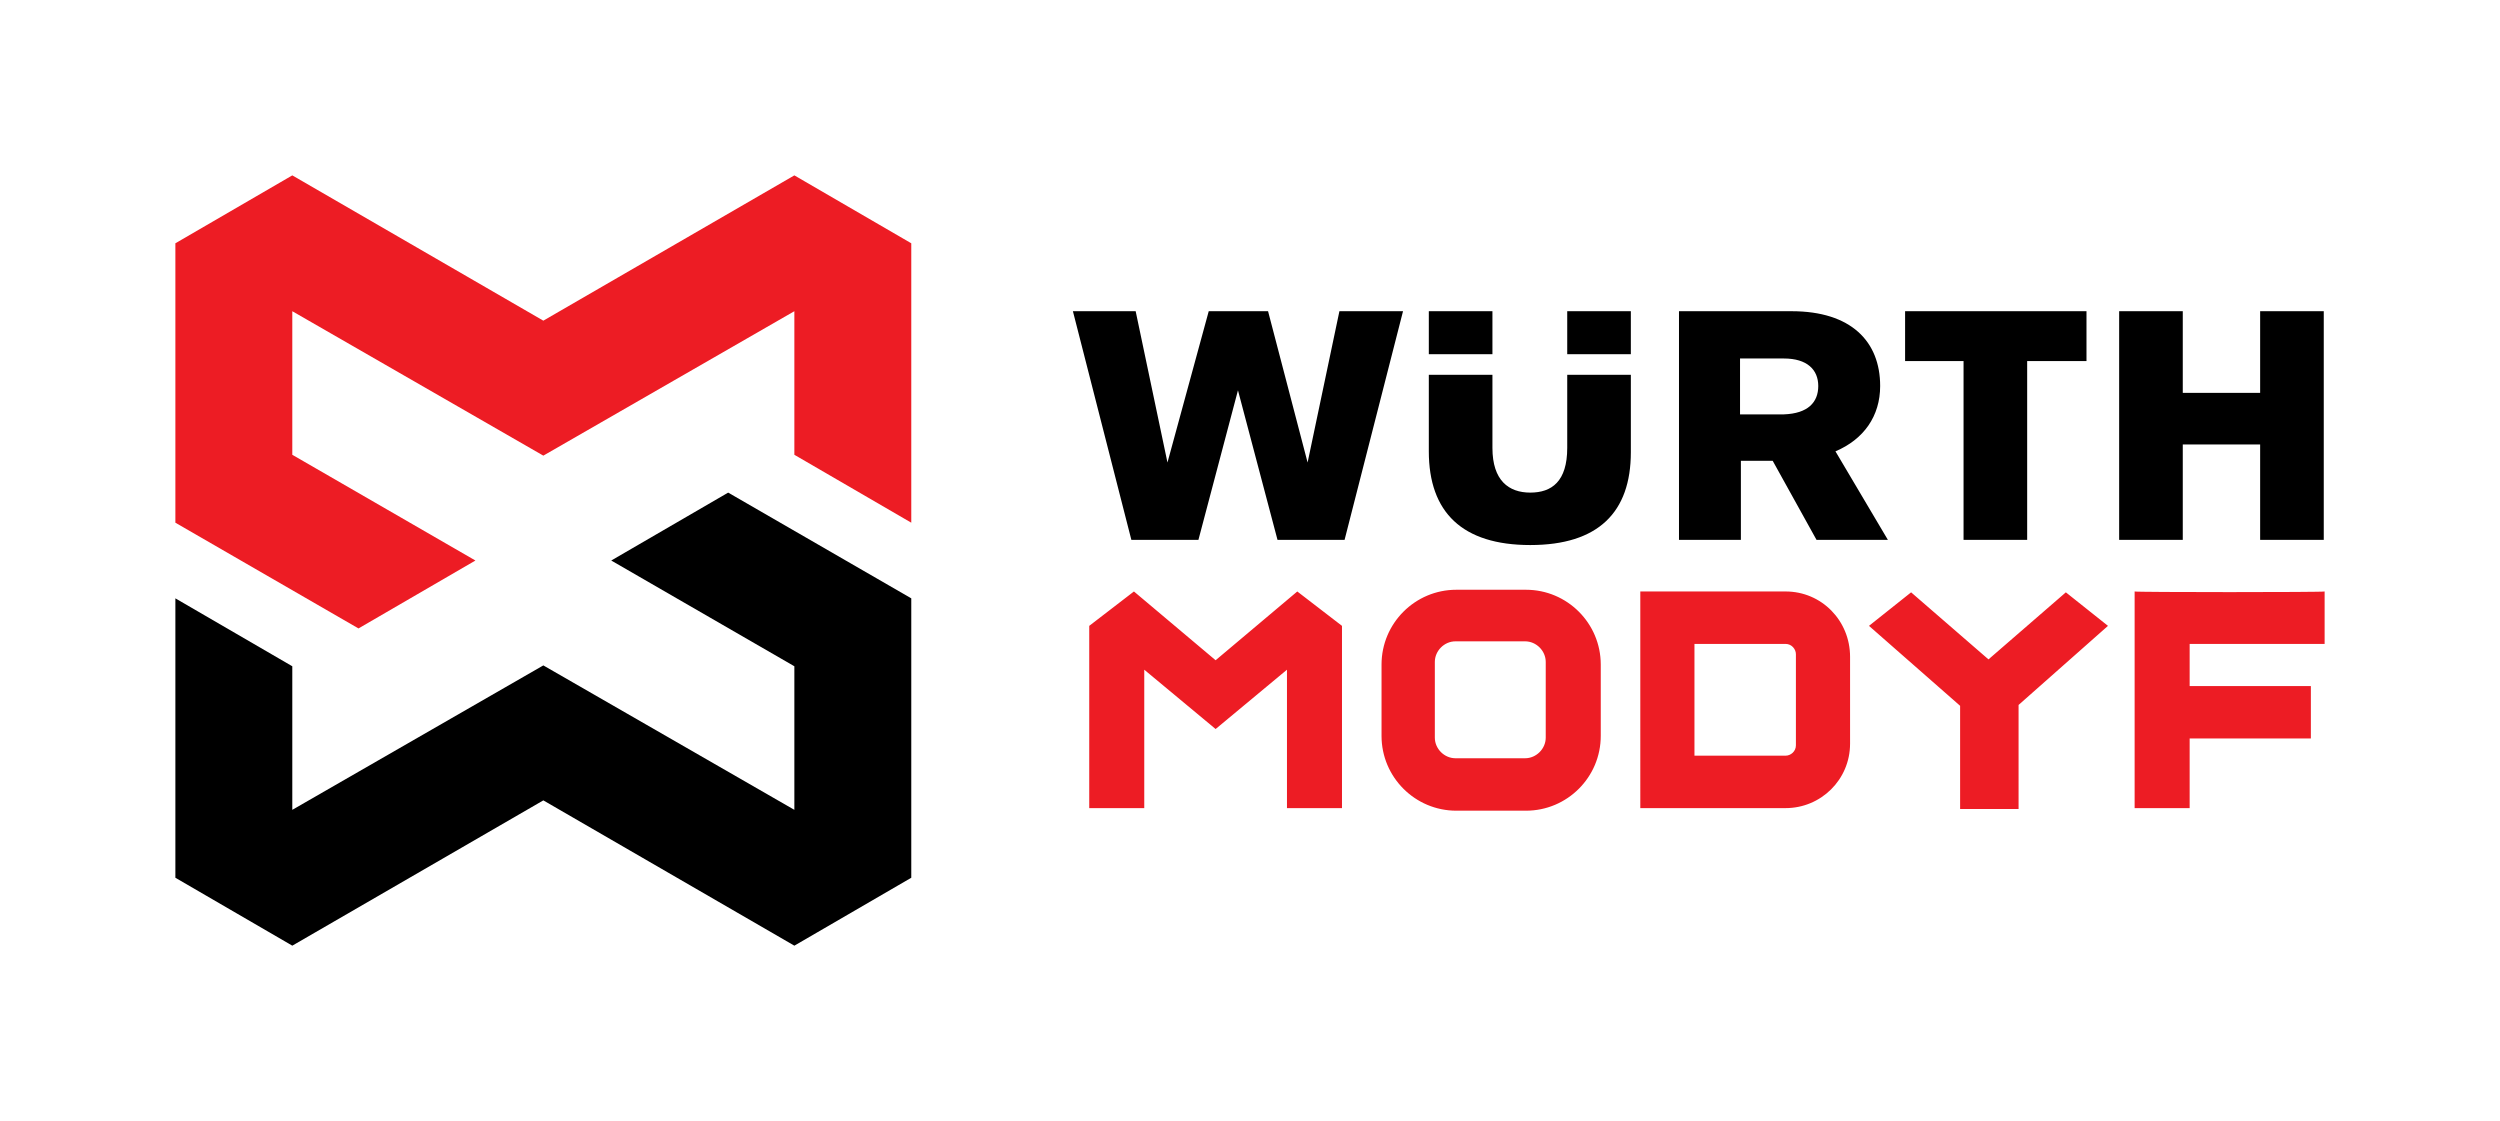
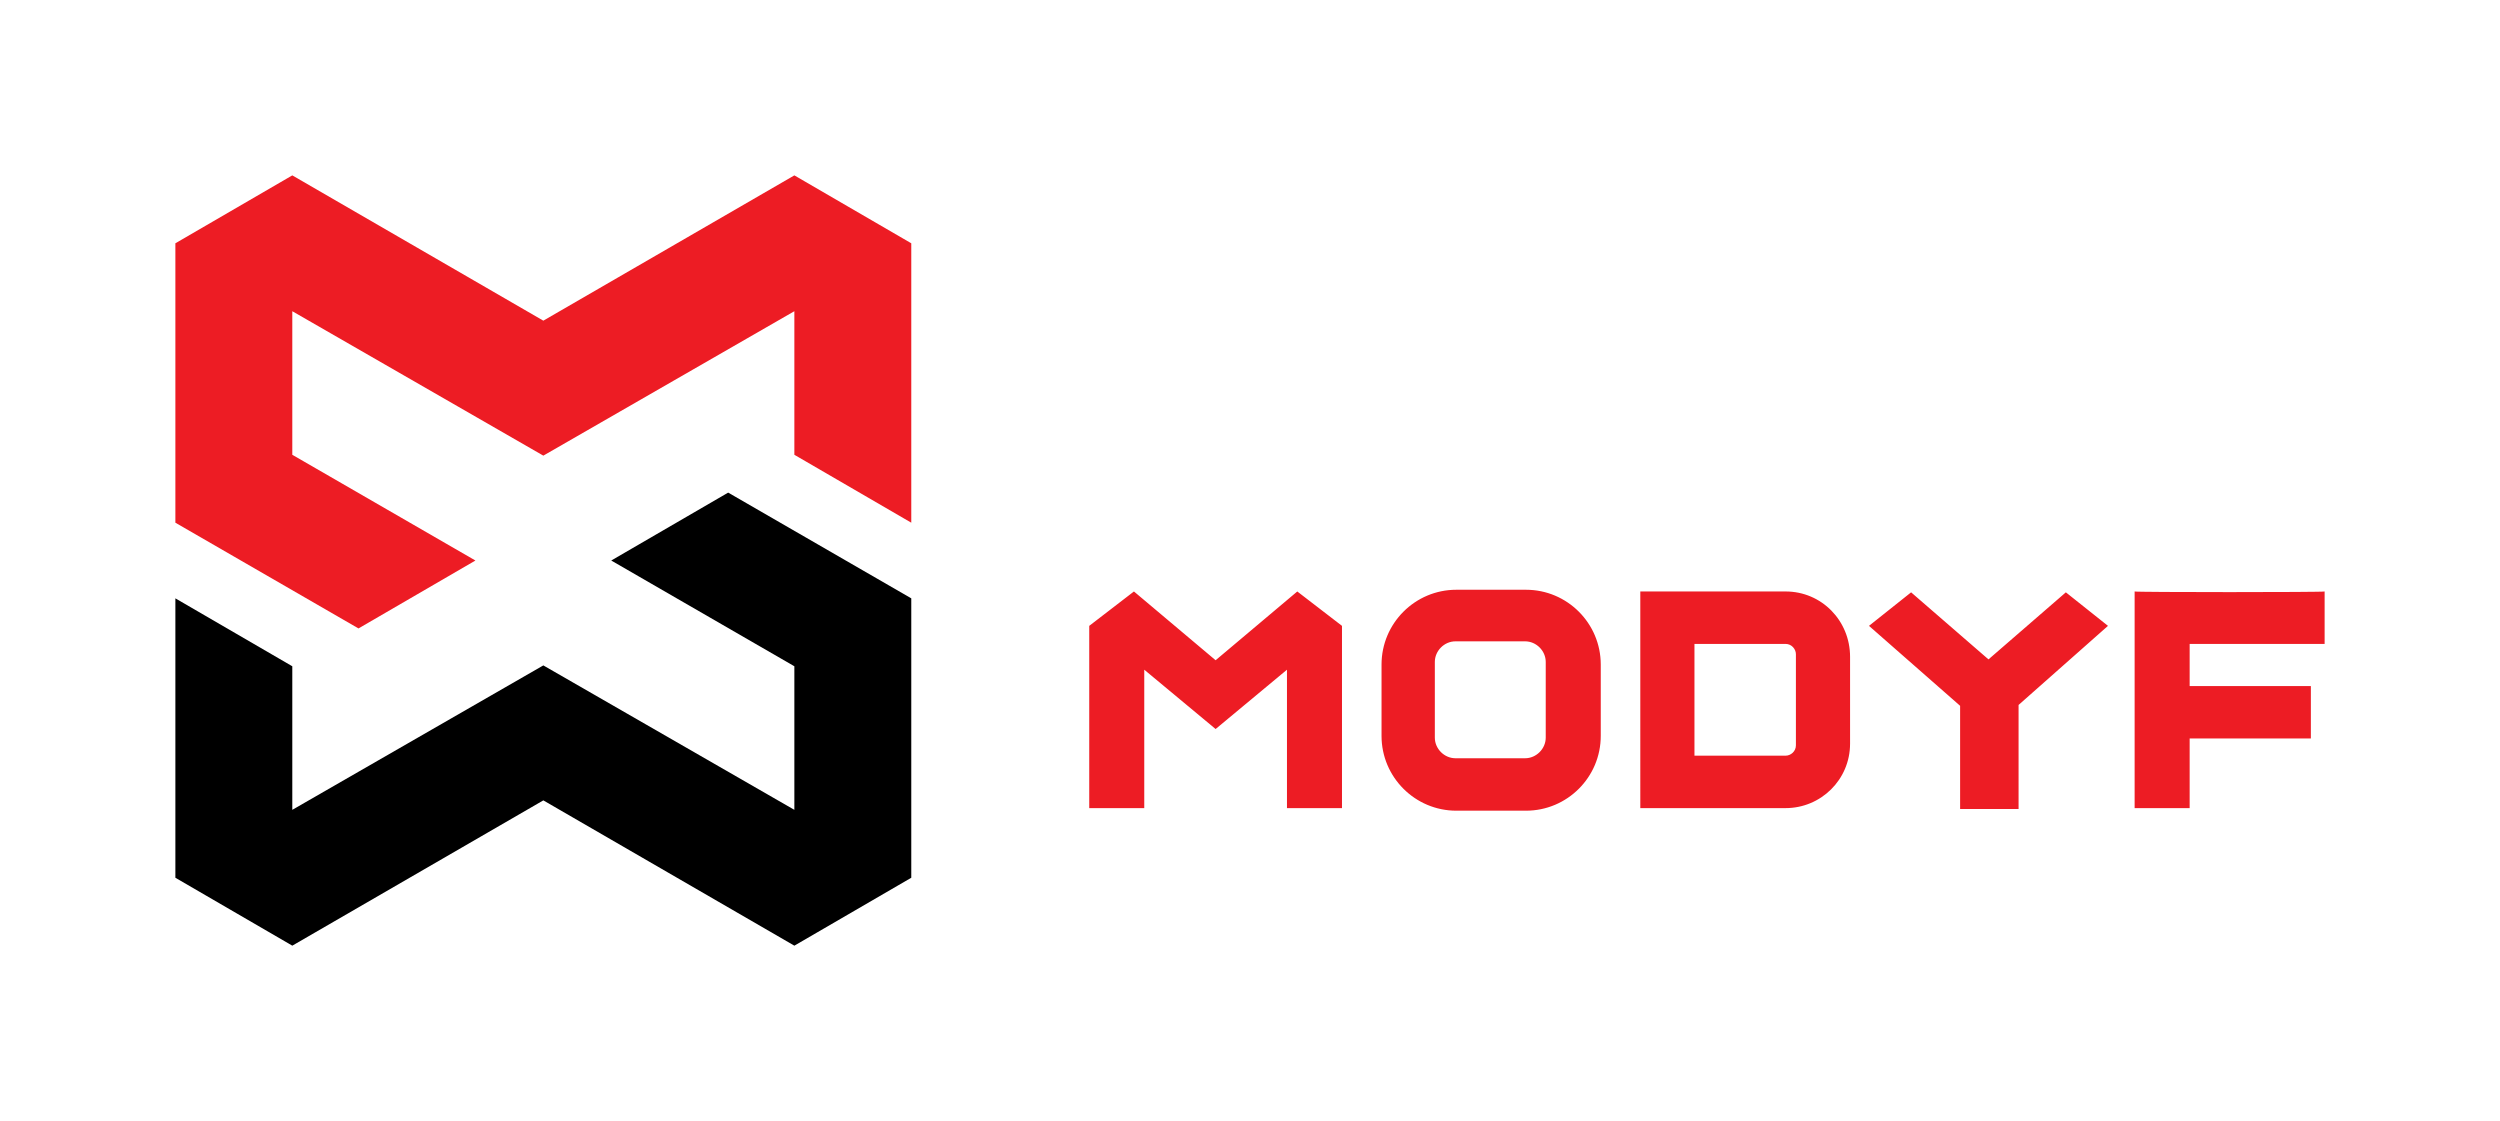
<svg xmlns="http://www.w3.org/2000/svg" version="1.1" id="WürthModyf_Joined_Logo_4C_horizontal" x="0px" y="0px" viewBox="0 0 290.8 130.4" style="enable-background:new 0 0 290.8 130.4;" xml:space="preserve">
  <style type="text/css">
	.st0{fill:#ED1C24;}
</style>
  <g>
-     <path d="M189.7,43.7v8.9c0,7-3.8,10.8-11.7,10.8c-7.9,0-11.8-3.8-11.8-10.9v-8.9h7.4v8.5c0,3.8,1.9,5.2,4.4,5.2s4.3-1.3,4.3-5.2   v-8.5H189.7z M173.6,36.2h-7.4v5h7.4V36.2z M182.3,41.2h7.4v-5h-7.4V41.2z M135.8,53.8l-3.7-17.6h-7.3l6.8,26.6h7.8l4.6-17.4   l4.6,17.4h7.8l6.8-26.6h-7.4l-3.7,17.6l-4.6-17.6h-6.9L135.8,53.8z M262.9,45.7h-9v-9.5h-7.4v26.6h7.4V51.7h9v11.1h7.4V36.2h-7.4   V45.7z M228.4,42v20.8h7.4V42h6.9v-5.8h-21.1V42H228.4z M219.6,62.8h-8.3l-5.1-9.2h-3.7v9.2h-7.2V36.2h13.1   c6.9,0,10.3,3.5,10.3,8.7c0,3.5-1.9,6.2-5.2,7.6L219.6,62.8z M211.5,44.9c0-1.9-1.3-3.2-4-3.2h-5.1v6.5h5.1   C210.3,48.1,211.5,46.8,211.5,44.9z" />
    <path class="st0" d="M150.9,68.8L150.9,68.8L150.9,68.8l-9.5,8l-9.5-8l0,0v0l-5.2,4V94h6.4V77.9l8.3,6.9l8.3-6.9V94h6.4V72.8   L150.9,68.8z M248.3,68.8L248.3,68.8V94h6.4v-8.1h14.1v-6.1v0h-14.1v-4.9h15.7v-6.1l0,0C270.4,68.9,248.3,68.9,248.3,68.8z    M215.2,76.4v10.1c0,4.2-3.4,7.5-7.5,7.5h-16.9V68.8h16.9C211.9,68.8,215.2,72.2,215.2,76.4z M208.9,76.1c0-0.6-0.5-1.2-1.2-1.2   h-10.6v13h10.6c0.6,0,1.2-0.5,1.2-1.2V76.1z M245.2,72.8l-4.9-3.9v0l0,0l-9,7.8l-9-7.8l0,0v0l-4.9,3.9l10.6,9.3v12h6.8V82   L245.2,72.8z M186.2,77.3v8.3c0,4.8-3.9,8.7-8.7,8.7h-8.1c-4.8,0-8.7-3.9-8.7-8.7v-8.3c0-4.8,3.9-8.7,8.7-8.7h8.1   C182.3,68.6,186.2,72.5,186.2,77.3z M179.8,77c0-1.3-1.1-2.4-2.4-2.4h-8.1c-1.3,0-2.4,1.1-2.4,2.4v8.8c0,1.3,1.1,2.4,2.4,2.4h8.1   c1.3,0,2.4-1.1,2.4-2.4V77z" />
  </g>
  <polygon class="st0" points="106,60.8 106,28.3 92.4,20.4 63.2,37.3 34,20.4 20.4,28.3 20.4,60.8 41.7,73.1 55.3,65.2 34,52.9   34,36.2 63.2,53 92.4,36.2 92.4,52.9 " />
  <polygon points="20.4,69.6 20.4,102.1 34,110 63.2,93.1 92.4,110 106,102.1 106,69.6 84.7,57.3 71.1,65.2 92.4,77.5 92.4,94.2   63.2,77.4 34,94.2 34,77.5 " />
</svg>